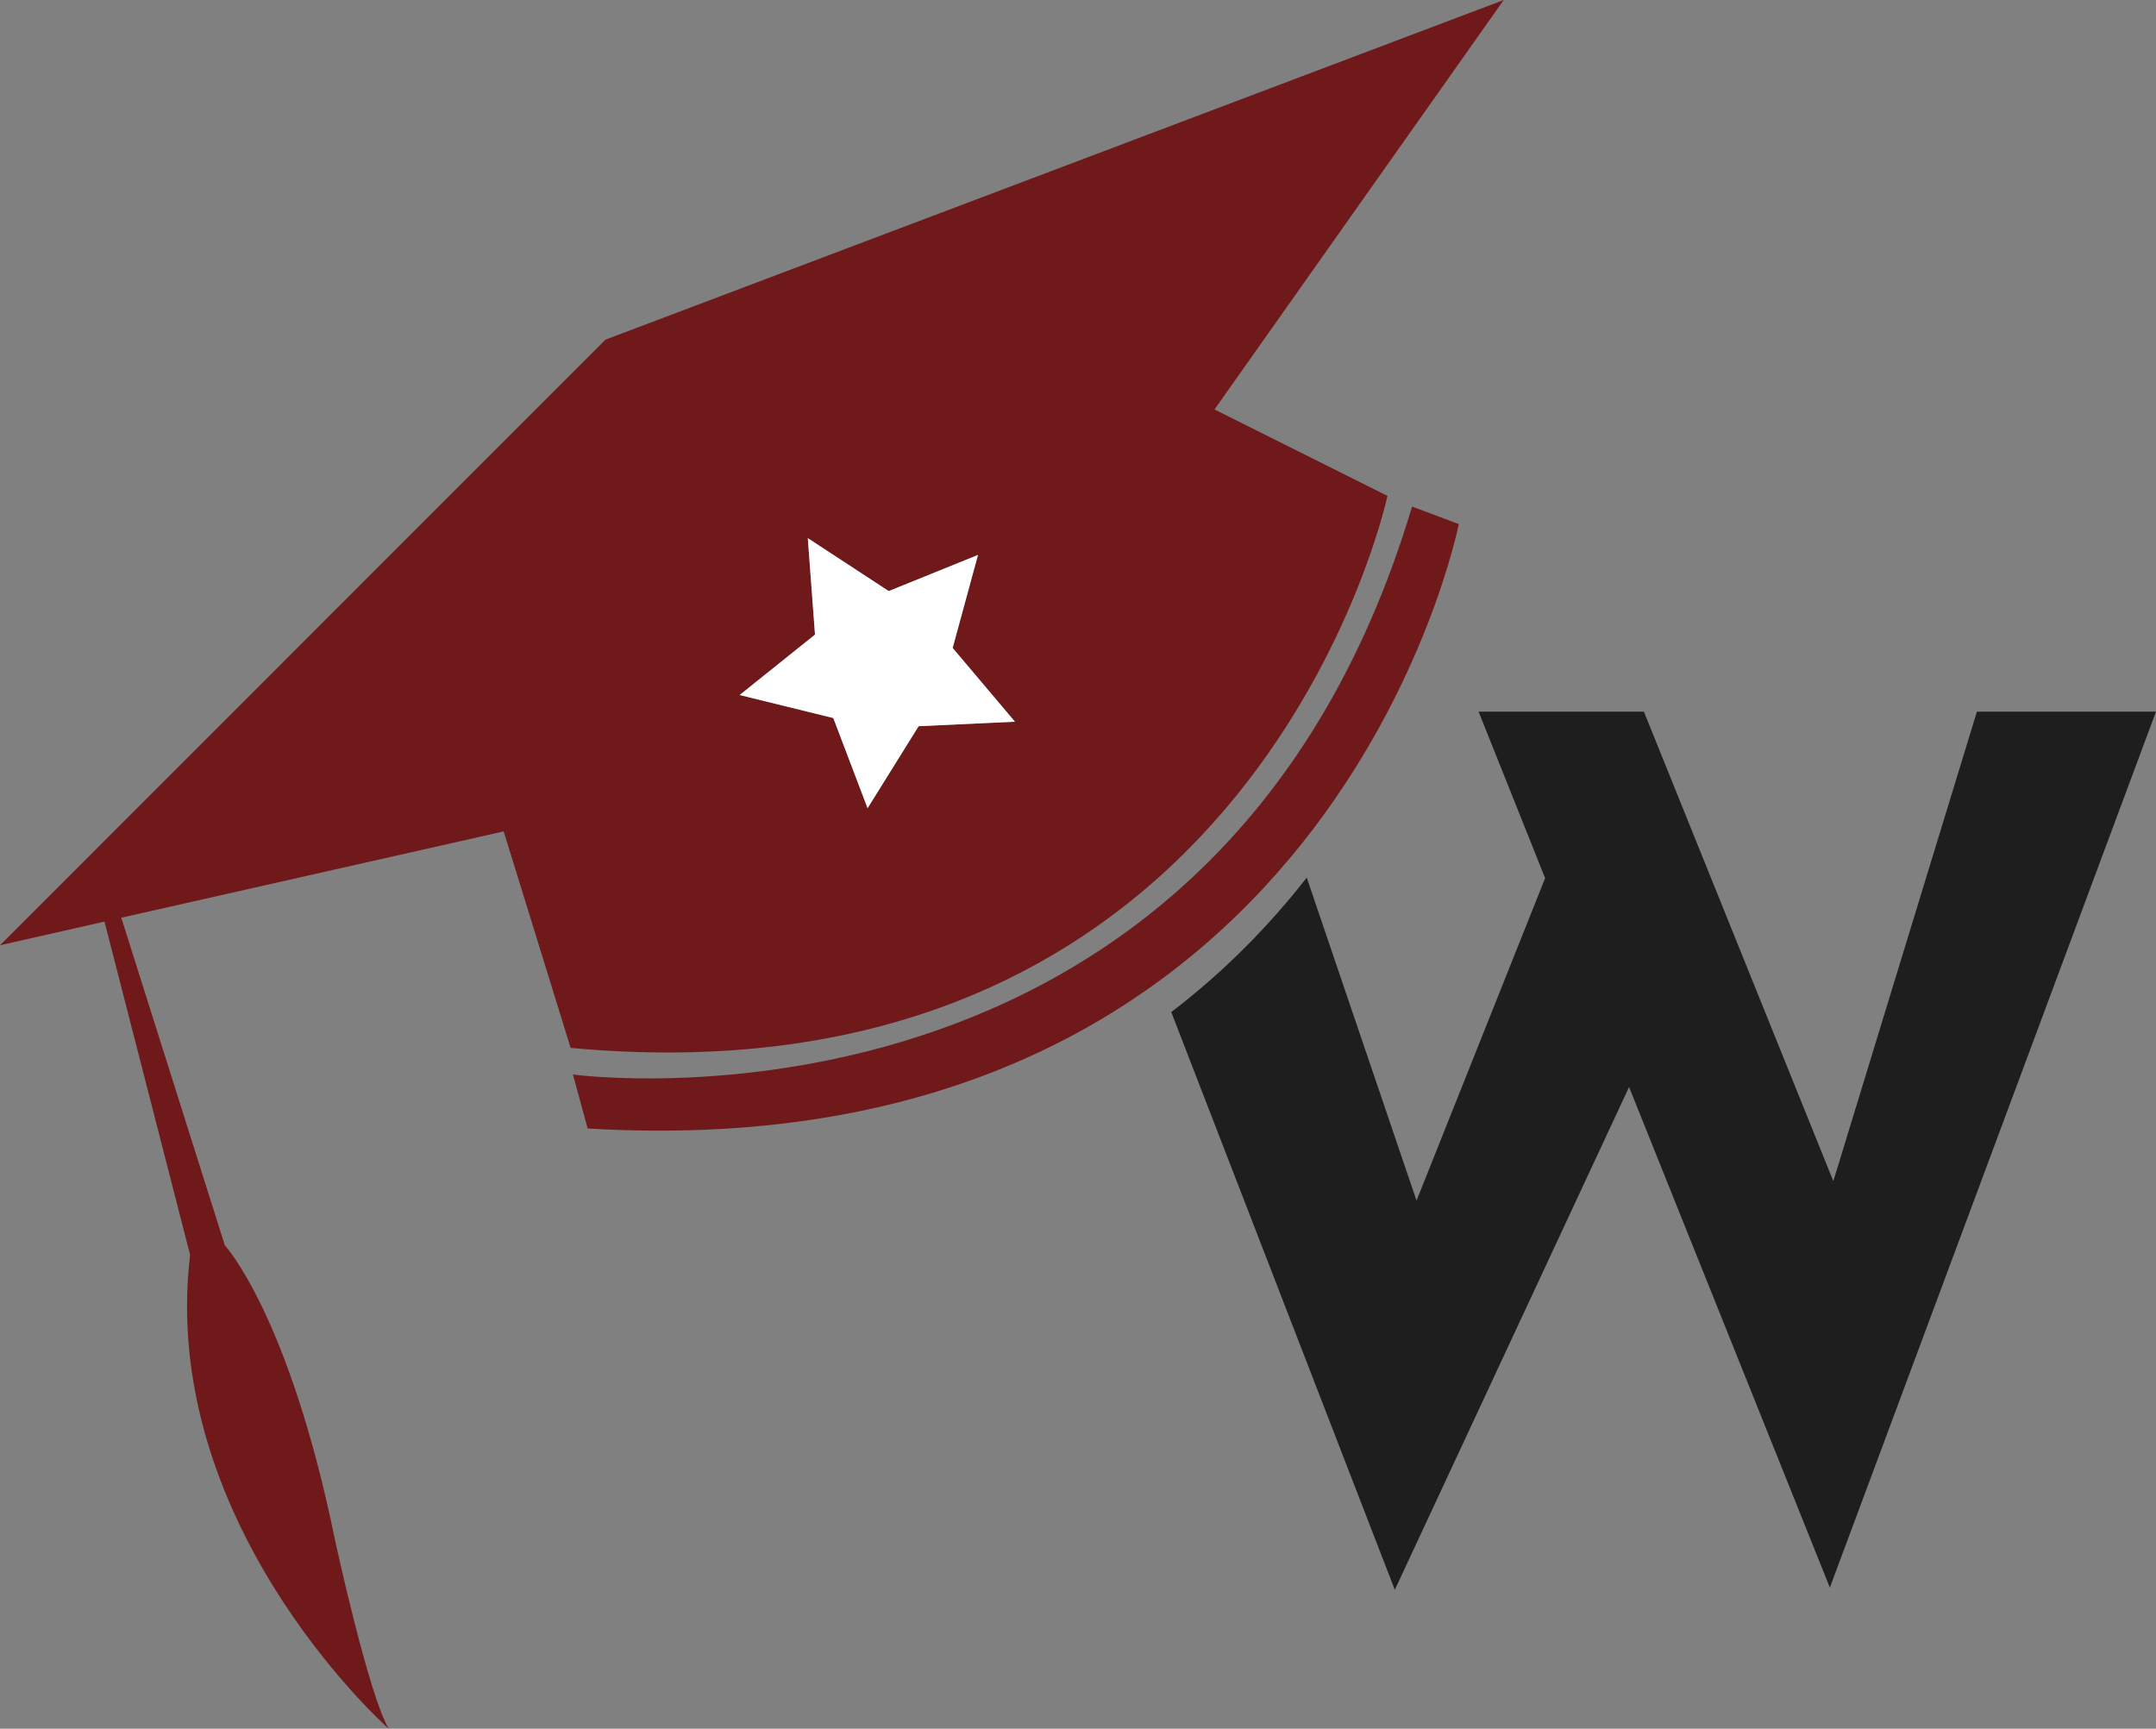
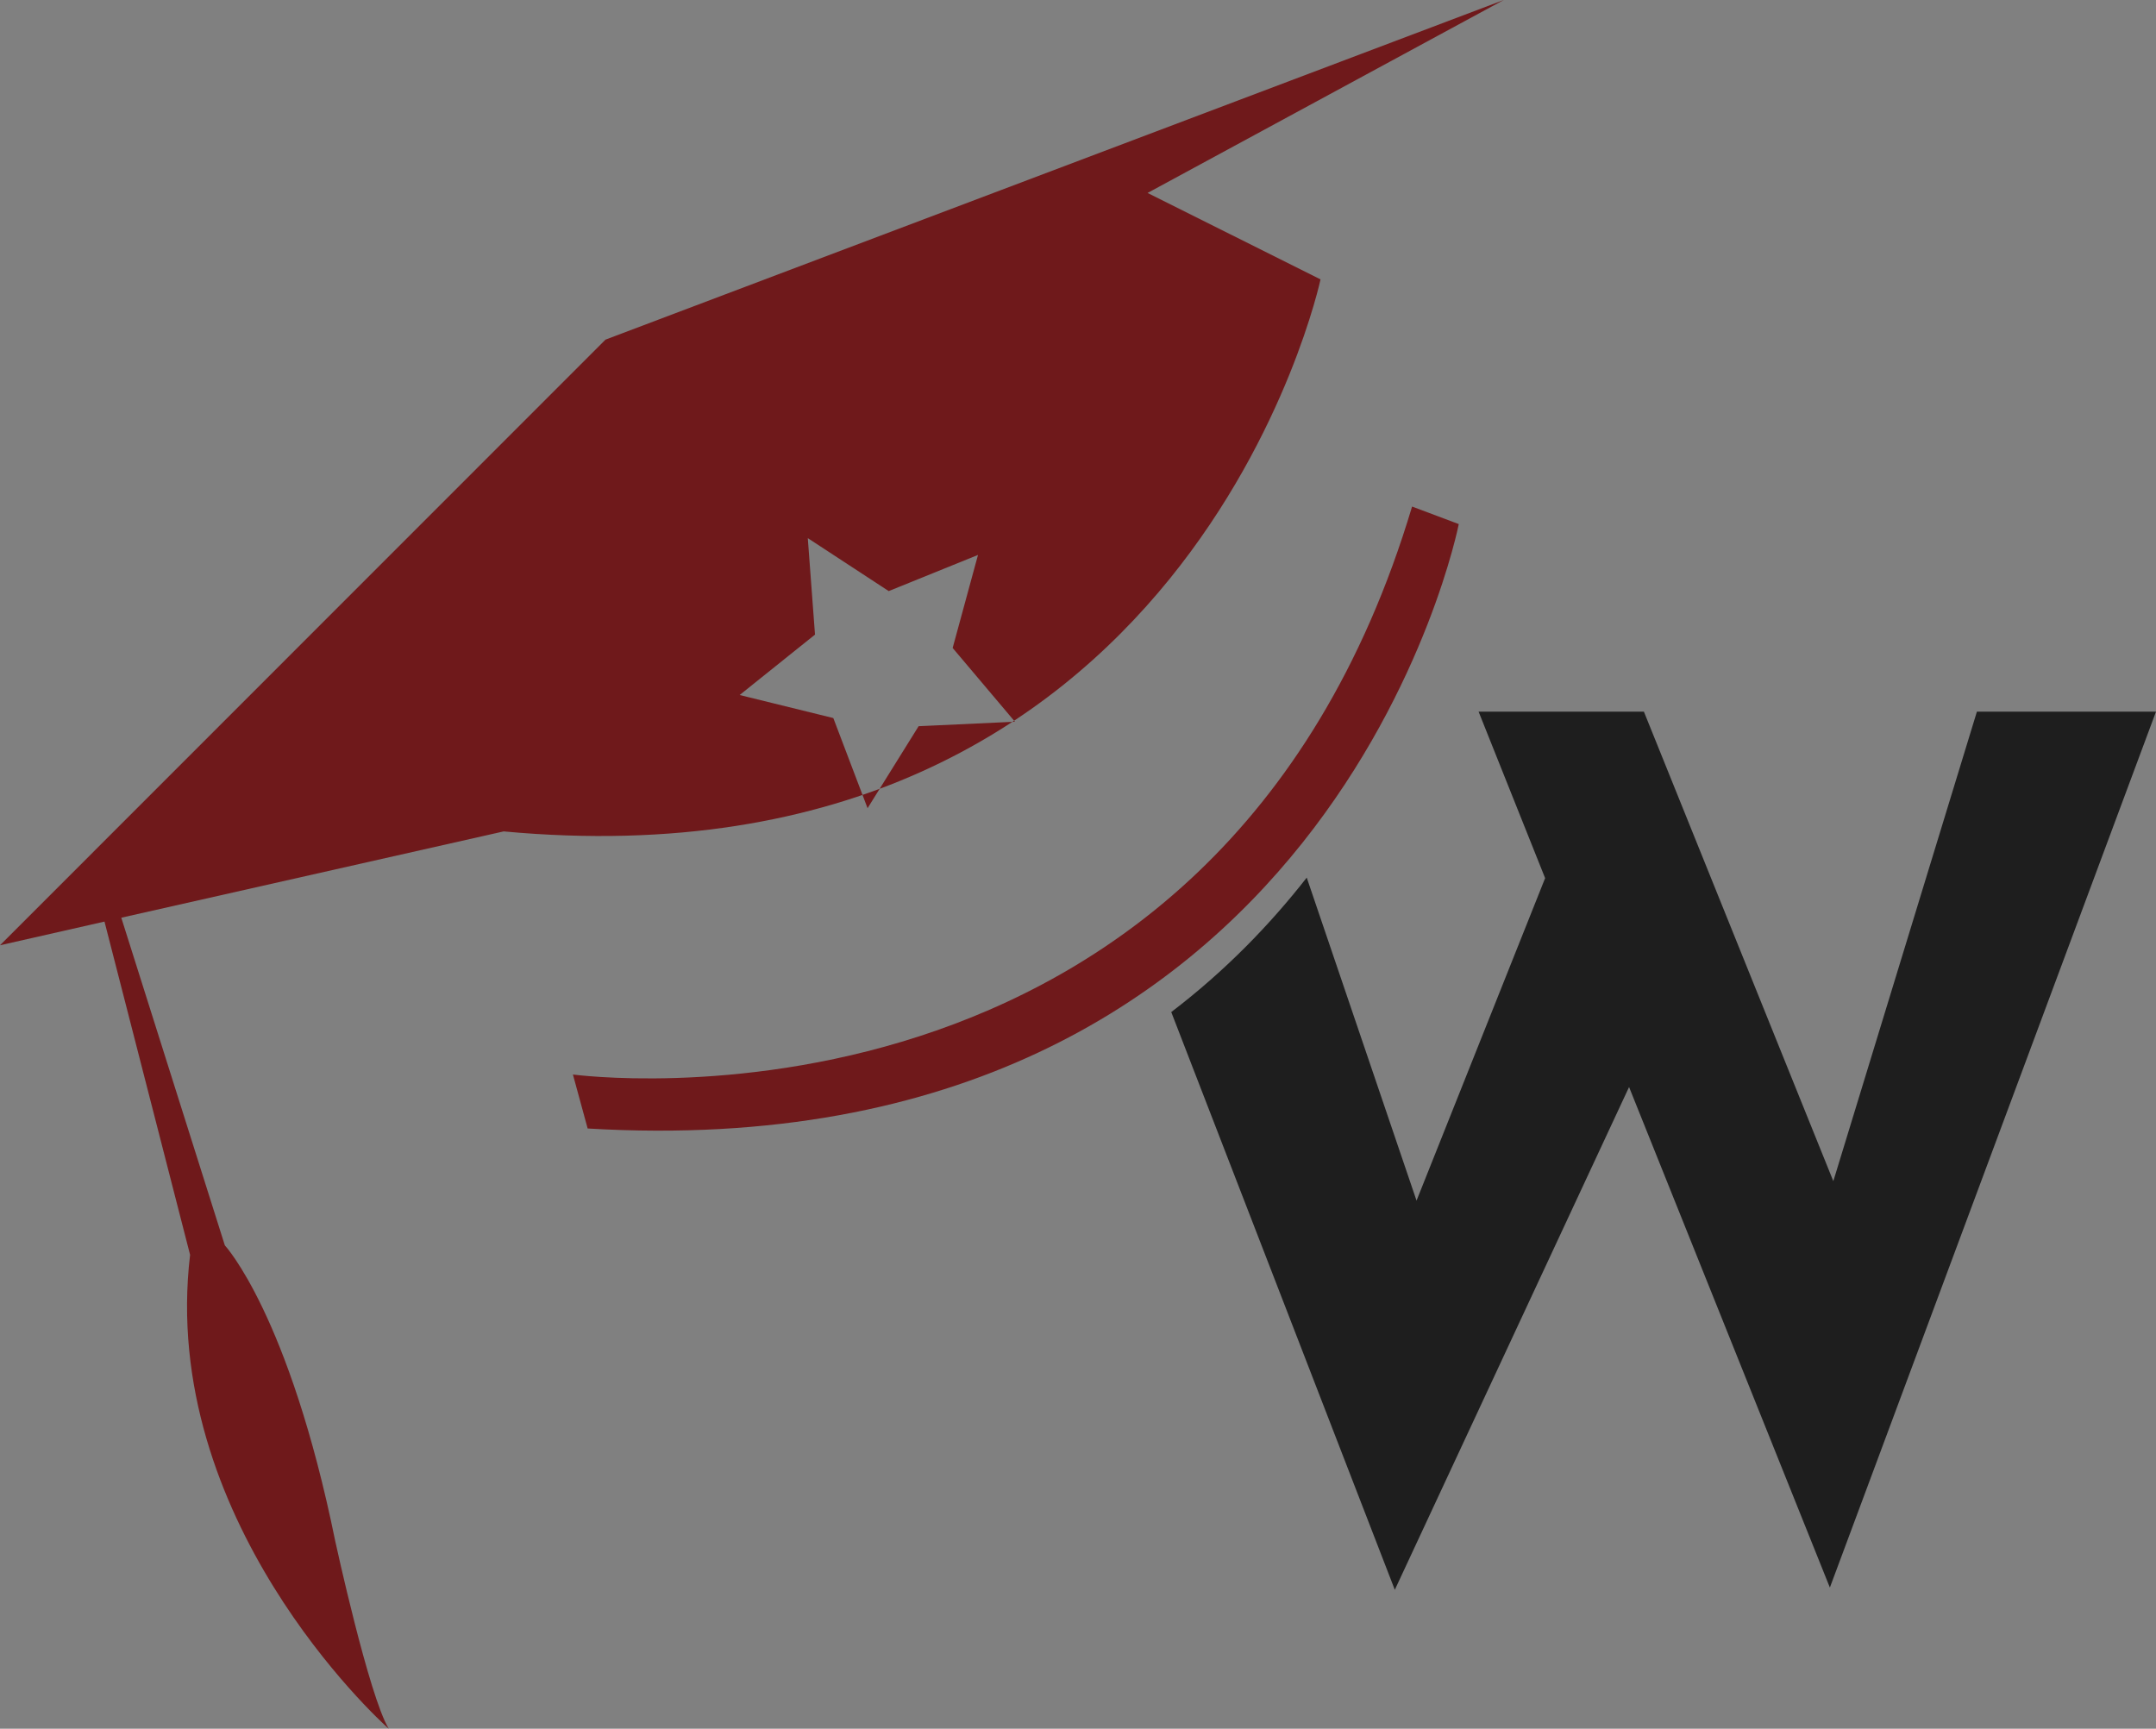
<svg xmlns="http://www.w3.org/2000/svg" version="1.1" id="Layer_1" x="0px" y="0px" width="297.306px" height="238.403px" viewBox="0 0 297.306 238.403" enable-background="new 0 0 297.306 238.403" xml:space="preserve">
  <rect x="0" y="0" width="297.306" height="238.403" fill="#808080" stroke="none" />
  <path fill="#1E1E1E" d="M272.61,98.14l-19.8,64.747L226.688,98.14h-22.795l9.175,22.961l-17.732,44.472l-15.141-44.543  c-5.039,6.441-11.172,12.812-18.683,18.54l30.829,79.674l32.302-69.335l27.691,69.026L297.306,98.14H272.61z" />
  <g>
    <g>
      <g>
        <g>
-           <path fill="#6F191B" d="M207.358,0L83.496,46.838L0,130.359l14.409-3.267l11.803,45.957      c-4.307,36.31,25.909,64.06,27.396,65.354c-2.732-4.502-7.37-25.83-7.37-25.83c-6.38-31.323-15.234-40.832-15.234-40.832      l-14.278-45.183l52.73-11.902l9.232,29.855c94.592,8.777,112.641-76.126,112.641-76.126l-23.851-11.92L207.358,0z       M139.959,99.529l-13.284,0.619l-7.04,11.309l-4.724-12.434l-12.915-3.177l10.391-8.33l-0.995-13.304l11.159,7.303l12.313-4.987      l-3.496,12.83L139.959,99.529z" />
+           <path fill="#6F191B" d="M207.358,0L83.496,46.838L0,130.359l14.409-3.267l11.803,45.957      c-4.307,36.31,25.909,64.06,27.396,65.354c-2.732-4.502-7.37-25.83-7.37-25.83c-6.38-31.323-15.234-40.832-15.234-40.832      l-14.278-45.183l52.73-11.902c94.592,8.777,112.641-76.126,112.641-76.126l-23.851-11.92L207.358,0z       M139.959,99.529l-13.284,0.619l-7.04,11.309l-4.724-12.434l-12.915-3.177l10.391-8.33l-0.995-13.304l11.159,7.303l12.313-4.987      l-3.496,12.83L139.959,99.529z" />
        </g>
      </g>
-       <polygon fill="#FFFFFF" points="131.368,89.357 139.959,99.529 126.675,100.148 119.635,111.457 114.911,99.023 101.996,95.846     112.387,87.516 111.392,74.211 122.55,81.514 134.864,76.527   " />
      <g>
        <path fill="#6F191B" d="M79.004,148.182c0,0,88.675,12.089,115.717-78.325l6.439,2.417c0,0-17.473,89.467-120.124,83.351     L79.004,148.182z" />
      </g>
    </g>
  </g>
</svg>